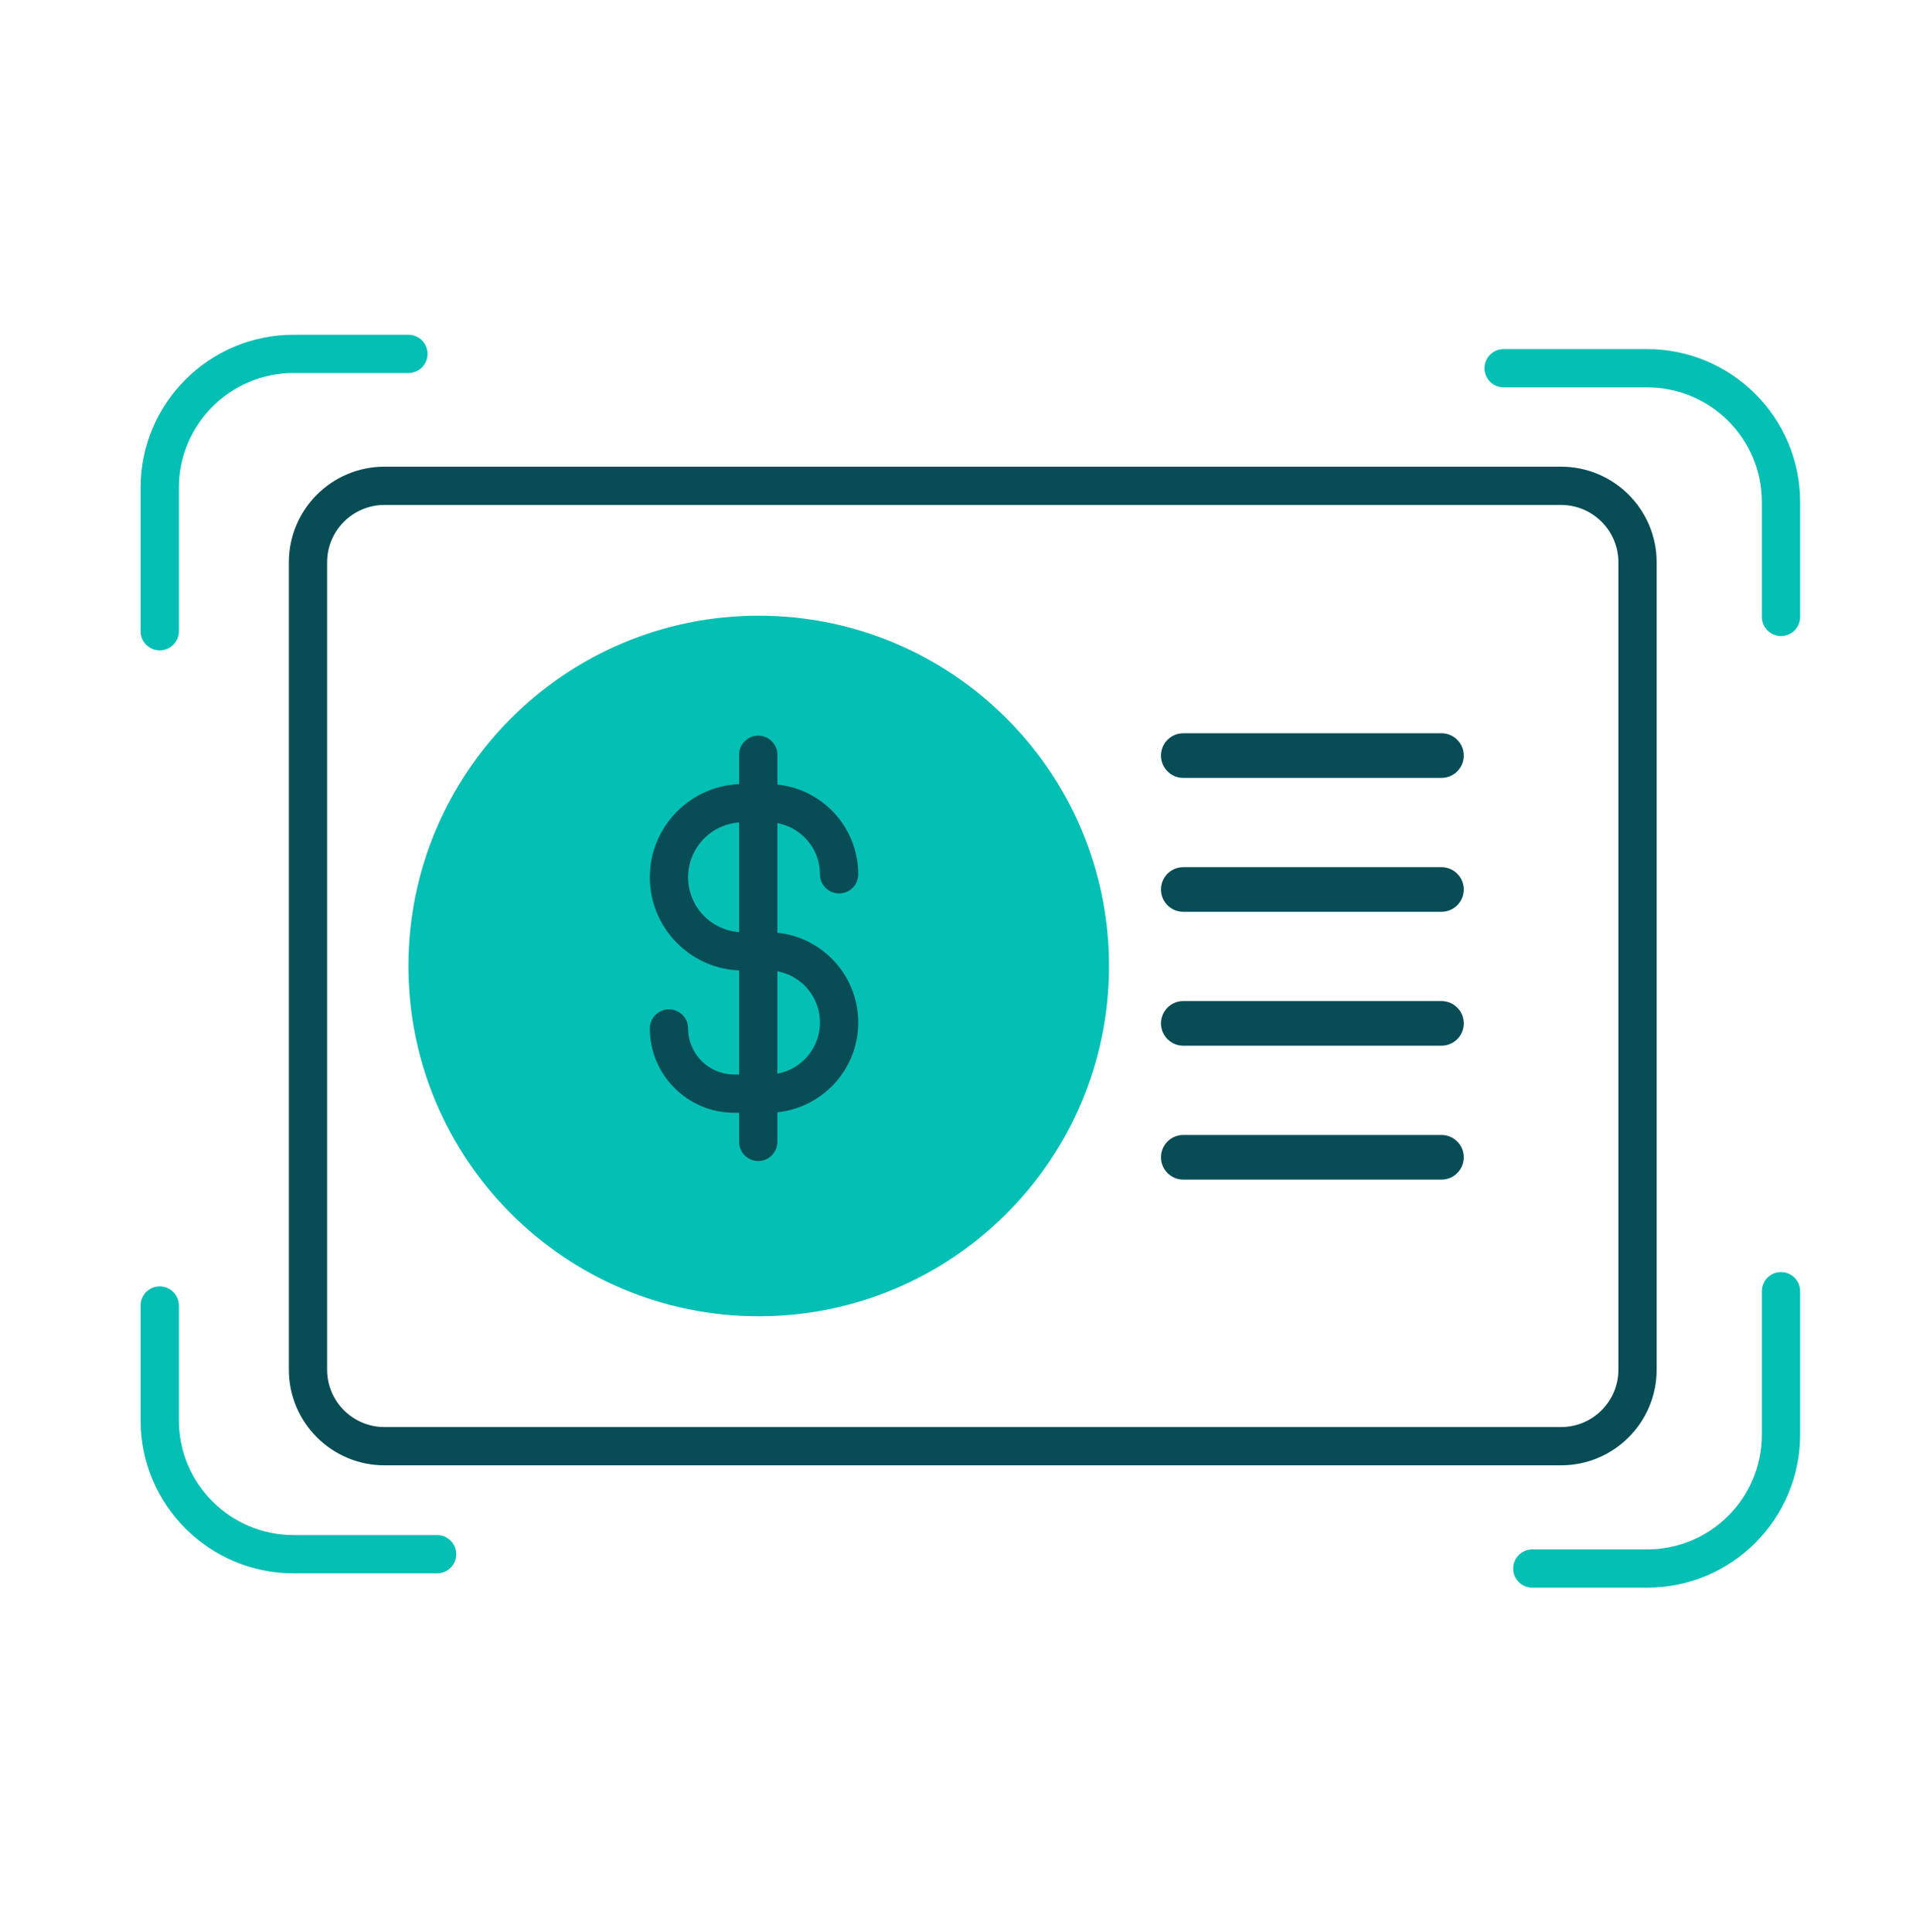
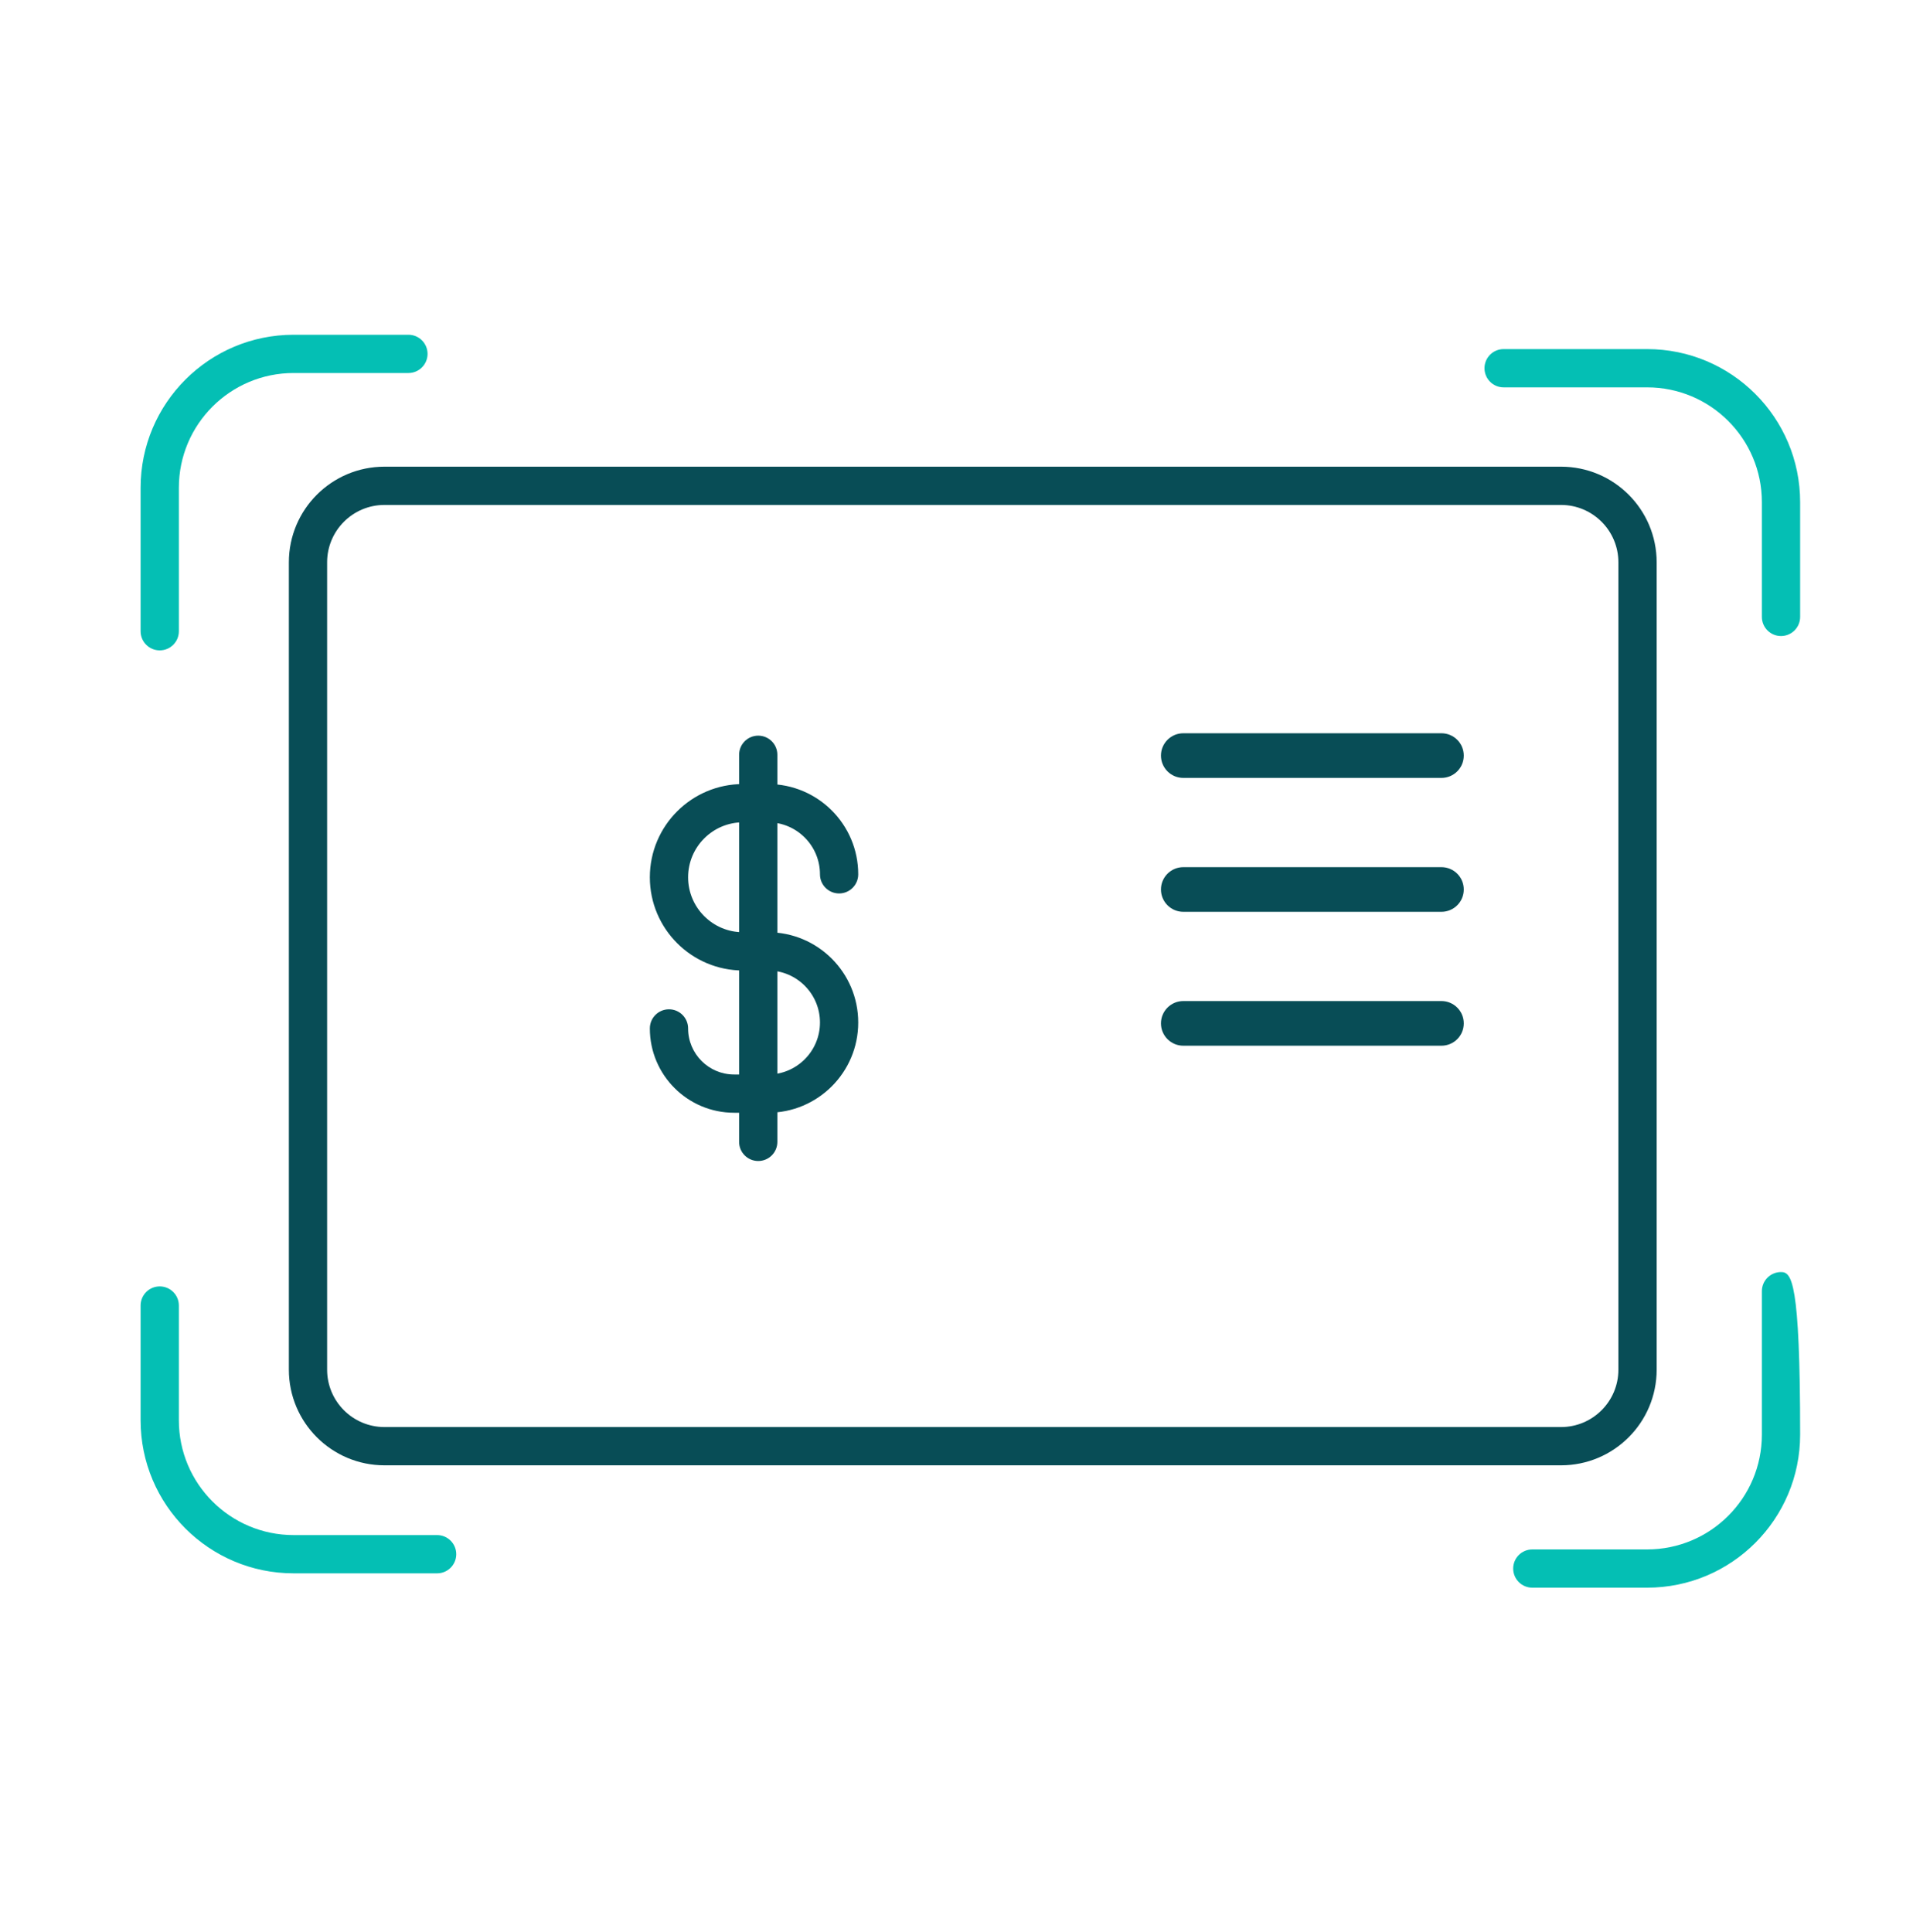
<svg xmlns="http://www.w3.org/2000/svg" width="100" height="101" viewBox="0 0 100 101" fill="none">
  <path fill-rule="evenodd" clip-rule="evenodd" d="M81.6 26.397H20.1C18.443 26.397 17.1 27.74 17.1 29.397V71.603C17.1 73.26 18.443 74.603 20.1 74.603H81.6C83.257 74.603 84.6 73.26 84.6 71.603V29.397C84.6 27.74 83.257 26.397 81.6 26.397ZM20.1 24.397C17.339 24.397 15.1 26.635 15.1 29.397V71.603C15.1 74.365 17.339 76.603 20.1 76.603H81.6C84.362 76.603 86.6 74.365 86.6 71.603V29.397C86.6 26.635 84.362 24.397 81.6 24.397H20.1Z" fill="#084D56" />
  <path fill-rule="evenodd" clip-rule="evenodd" d="M22.35 18.5C22.35 17.948 21.902 17.5 21.35 17.5H15.35C10.932 17.5 7.35 21.082 7.35 25.5V33C7.35 33.552 7.798 34 8.35 34C8.902 34 9.35 33.552 9.35 33V25.5C9.35 22.186 12.036 19.5 15.35 19.5H21.35C21.902 19.5 22.35 19.052 22.35 18.5Z" fill="#04BFB4" />
-   <path fill-rule="evenodd" clip-rule="evenodd" d="M79.1 82C79.1 82.552 79.548 83 80.1 83L86.1 83C90.518 83 94.1 79.418 94.1 75L94.1 67.5C94.1 66.948 93.652 66.5 93.1 66.5C92.548 66.5 92.1 66.948 92.1 67.5L92.1 75C92.1 78.314 89.414 81 86.1 81L80.1 81C79.548 81 79.1 81.448 79.1 82Z" fill="#04BFB4" />
+   <path fill-rule="evenodd" clip-rule="evenodd" d="M79.1 82C79.1 82.552 79.548 83 80.1 83L86.1 83C90.518 83 94.1 79.418 94.1 75C94.1 66.948 93.652 66.5 93.1 66.5C92.548 66.5 92.1 66.948 92.1 67.5L92.1 75C92.1 78.314 89.414 81 86.1 81L80.1 81C79.548 81 79.1 81.448 79.1 82Z" fill="#04BFB4" />
  <path fill-rule="evenodd" clip-rule="evenodd" d="M93.1 33.25C93.652 33.25 94.1 32.802 94.1 32.25L94.1 26.25C94.1 21.832 90.518 18.25 86.1 18.25L78.6 18.25C78.048 18.25 77.6 18.698 77.6 19.25C77.6 19.802 78.048 20.25 78.6 20.25L86.1 20.25C89.414 20.25 92.1 22.936 92.1 26.25L92.1 32.25C92.1 32.802 92.548 33.25 93.1 33.25Z" fill="#04BFB4" />
  <path fill-rule="evenodd" clip-rule="evenodd" d="M8.35 67.25C7.798 67.25 7.35 67.698 7.35 68.25L7.35 74.25C7.35 78.668 10.932 82.25 15.35 82.25L22.85 82.25C23.402 82.25 23.85 81.802 23.85 81.25C23.85 80.698 23.402 80.25 22.85 80.25L15.35 80.25C12.036 80.25 9.35 77.564 9.35 74.25L9.35 68.25C9.35 67.698 8.902 67.25 8.35 67.25Z" fill="#04BFB4" />
  <path fill-rule="evenodd" clip-rule="evenodd" d="M60.688 39.5C60.688 38.856 61.211 38.333 61.855 38.333H75.35C75.995 38.333 76.517 38.856 76.517 39.5C76.517 40.144 75.995 40.667 75.35 40.667H61.855C61.211 40.667 60.688 40.144 60.688 39.5Z" fill="#084D56" />
  <path fill-rule="evenodd" clip-rule="evenodd" d="M60.688 46.5C60.688 45.856 61.211 45.333 61.855 45.333H75.35C75.995 45.333 76.517 45.856 76.517 46.5C76.517 47.144 75.995 47.667 75.35 47.667H61.855C61.211 47.667 60.688 47.144 60.688 46.5Z" fill="#084D56" />
  <path fill-rule="evenodd" clip-rule="evenodd" d="M60.688 53.5C60.688 52.856 61.211 52.333 61.855 52.333H75.35C75.995 52.333 76.517 52.856 76.517 53.5C76.517 54.144 75.995 54.667 75.35 54.667H61.855C61.211 54.667 60.688 54.144 60.688 53.5Z" fill="#084D56" />
-   <path fill-rule="evenodd" clip-rule="evenodd" d="M60.688 60.5C60.688 59.856 61.211 59.333 61.855 59.333H75.35C75.995 59.333 76.517 59.856 76.517 60.5C76.517 61.144 75.995 61.667 75.35 61.667H61.855C61.211 61.667 60.688 61.144 60.688 60.5Z" fill="#084D56" />
-   <path d="M21.35 50.5C21.35 40.387 29.548 32.188 39.661 32.188C49.775 32.188 57.973 40.387 57.973 50.5C57.973 60.613 49.775 68.811 39.661 68.811C29.548 68.811 21.35 60.613 21.35 50.5Z" fill="#04BFB4" />
  <path fill-rule="evenodd" clip-rule="evenodd" d="M38.636 59.695L38.636 39.458C38.636 38.906 39.084 38.458 39.636 38.458C40.188 38.458 40.636 38.906 40.636 39.458L40.636 59.695C40.636 60.247 40.188 60.695 39.636 60.695C39.084 60.695 38.636 60.247 38.636 59.695Z" fill="#084D56" />
  <path fill-rule="evenodd" clip-rule="evenodd" d="M33.97 45.862C33.97 43.17 36.152 40.988 38.843 40.988H40.145C42.751 40.988 44.863 43.101 44.863 45.707C44.863 46.259 44.415 46.707 43.863 46.707C43.311 46.707 42.863 46.259 42.863 45.707C42.863 44.205 41.646 42.988 40.145 42.988H38.843C37.256 42.988 35.97 44.275 35.97 45.862C35.97 47.449 37.256 48.735 38.843 48.735H40.145C42.751 48.735 44.863 50.848 44.863 53.454C44.863 56.059 42.751 58.172 40.145 58.172H38.378C35.944 58.172 33.97 56.198 33.97 53.764C33.97 53.211 34.417 52.764 34.97 52.764C35.522 52.764 35.97 53.211 35.97 53.764C35.97 55.094 37.048 56.172 38.378 56.172H40.145C41.646 56.172 42.863 54.955 42.863 53.454C42.863 51.952 41.646 50.735 40.145 50.735H38.843C36.152 50.735 33.97 48.553 33.97 45.862Z" fill="#084D56" />
</svg>